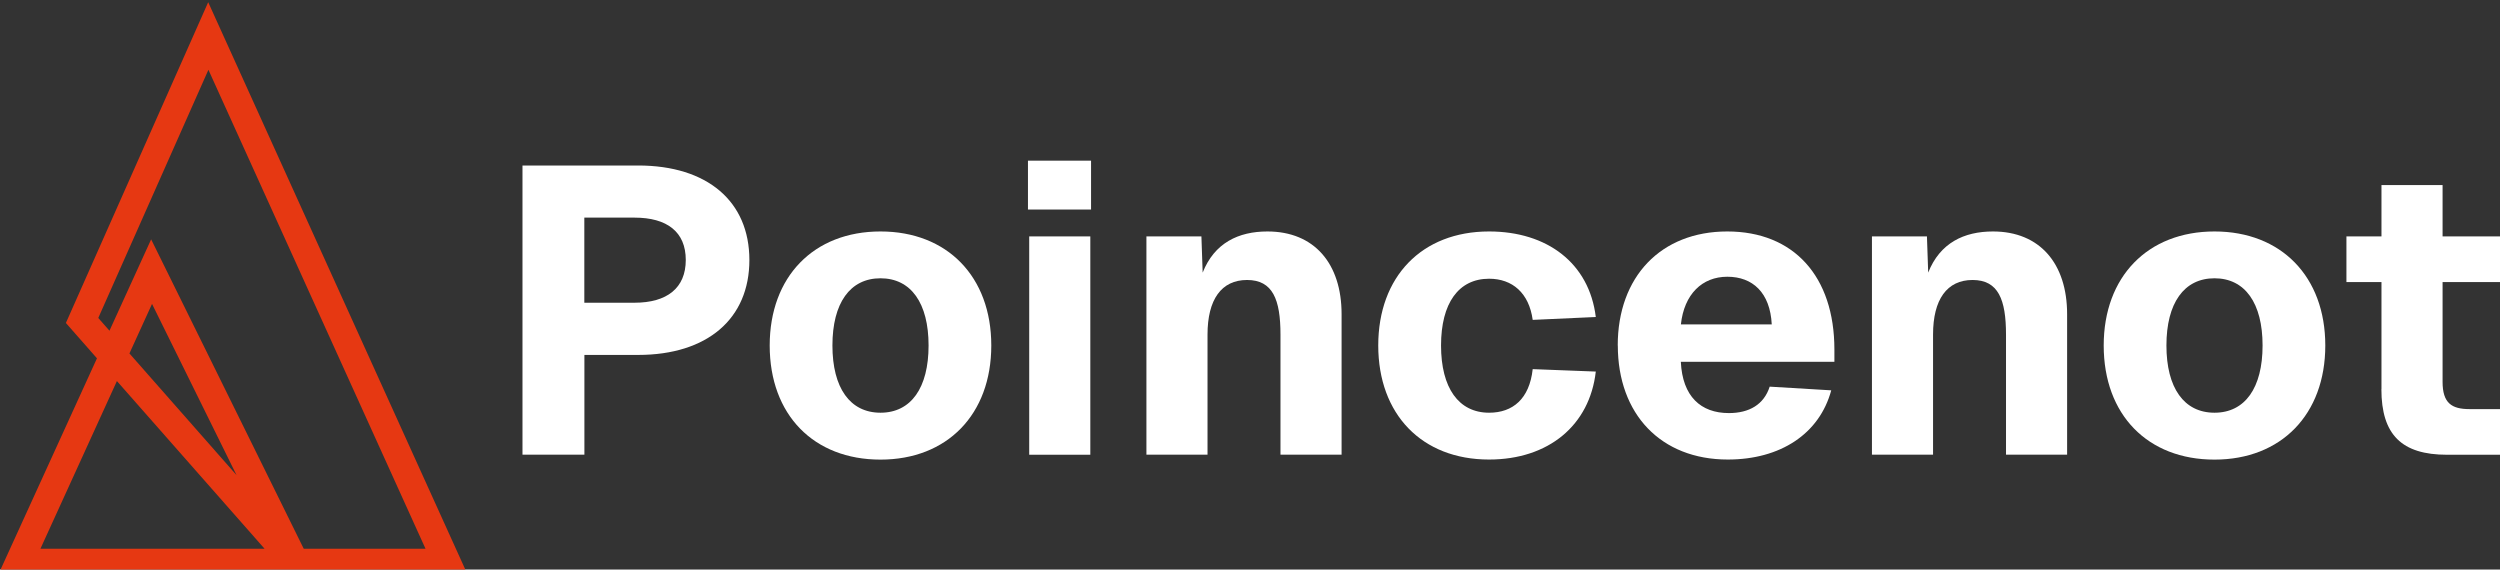
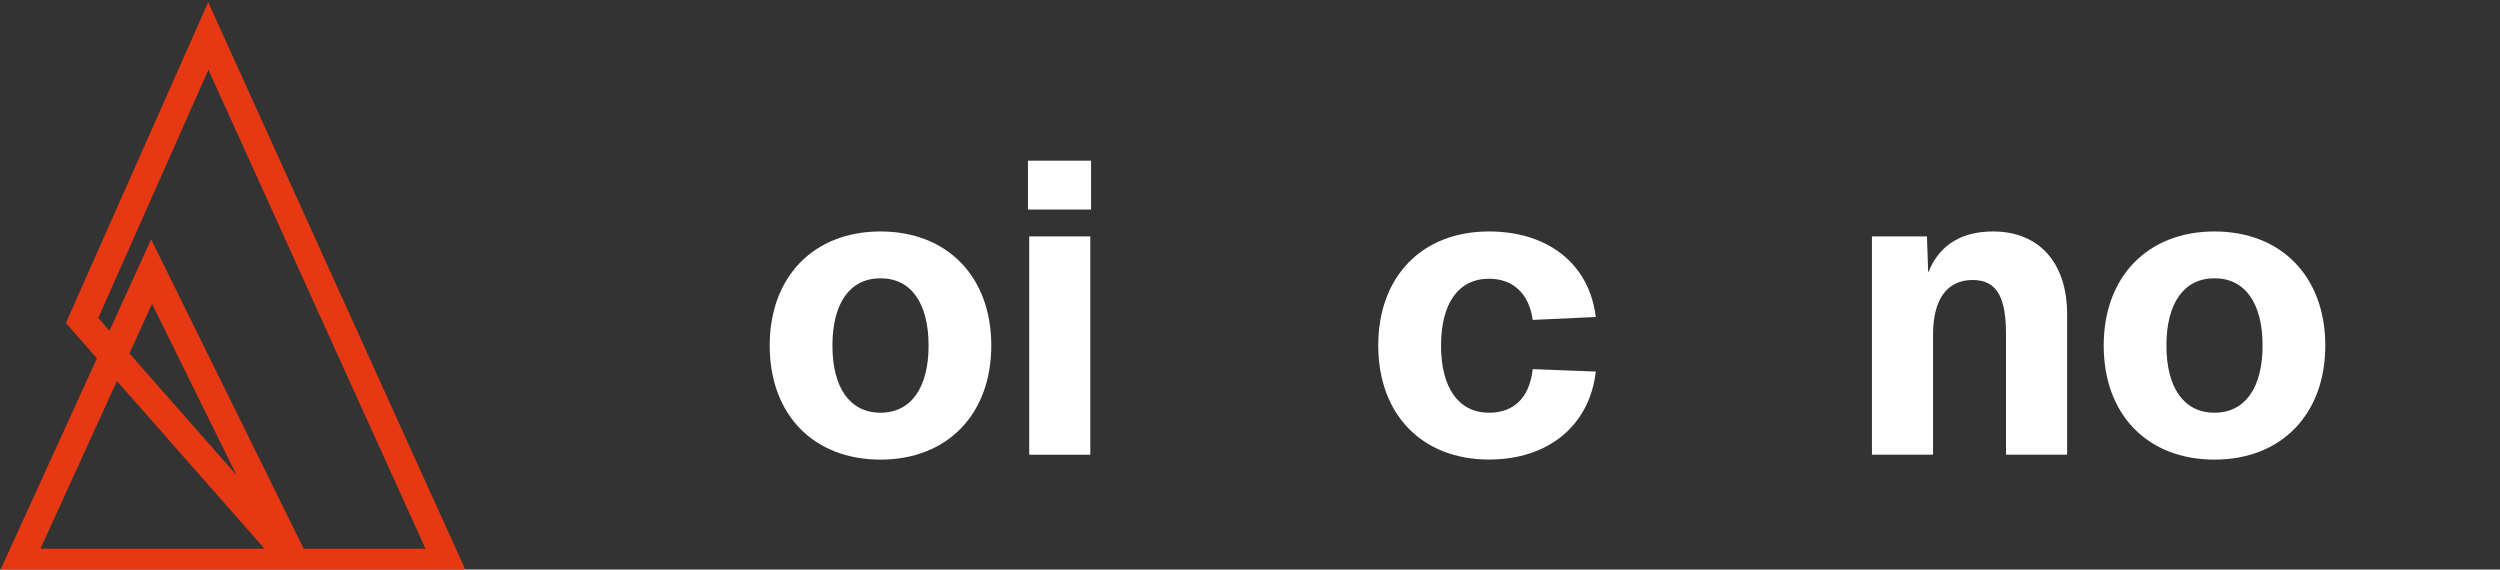
<svg xmlns="http://www.w3.org/2000/svg" id="Layer_1" version="1.1" viewBox="0 0 339.58 77.36">
  <rect x="0" y="0" width="339.58" height="77.36" fill="#333333" stroke="none" />
  <defs>
    <style>
      .st0 {
        fill: none;
      }

      .st1 {
        fill: #e63812;
      }

      .st2 {
        fill: #fff;
      }

      .st3 {
        clip-path: url(#clippath);
      }
    </style>
    <clipPath id="clippath">
      <rect class="st0" x="-14.88" y="-2.16" width="92.68" height="79.52" />
    </clipPath>
  </defs>
  <g>
-     <path class="st2" d="M70.97,22.48h15.71c9.4,0,15.11,4.87,15.11,12.84s-5.7,12.89-15.11,12.89h-7.3v13.55h-8.41s0-39.28,0-39.28ZM86.18,41.12c4.42,0,6.97-1.99,6.97-5.81s-2.55-5.75-6.97-5.75h-6.81v11.56h6.81Z" />
    <path class="st2" d="M104.55,46.93c0-9.35,5.98-15.49,15.05-15.49s15.05,6.14,15.05,15.49-5.98,15.5-15.05,15.5-15.05-6.08-15.05-15.5ZM126.13,46.93c0-5.75-2.38-9.13-6.53-9.13s-6.53,3.38-6.53,9.13,2.38,9.13,6.53,9.13,6.53-3.38,6.53-9.13Z" />
    <path class="st2" d="M139.63,21.82h8.57v6.64h-8.57v-6.64ZM139.8,32.11h8.3v29.66h-8.3s0-29.66,0-29.66Z" />
-     <path class="st2" d="M155.72,32.11h7.47l.17,4.92c1.6-4.04,4.87-5.59,8.8-5.59,6.37,0,10.07,4.37,10.07,11.23v19.09h-8.3v-16.32c0-4.76-1.05-7.41-4.54-7.41s-5.37,2.66-5.37,7.41v16.32h-8.3v-29.66h0Z" />
    <path class="st2" d="M187.21,46.93c0-9.35,5.92-15.49,15.05-15.49,7.91,0,13.61,4.32,14.5,11.62l-8.57.39c-.5-3.65-2.76-5.59-5.92-5.59-4.15,0-6.53,3.32-6.53,9.07s2.38,9.13,6.53,9.13c3.21,0,5.48-1.88,5.92-5.92l8.57.33c-.83,7.3-6.42,11.95-14.5,11.95-9.13,0-15.05-6.14-15.05-15.5h0Z" />
-     <path class="st2" d="M219.74,46.93c0-9.35,5.87-15.49,14.88-15.49s14.55,6.08,14.55,16.04v1.66h-20.86c.22,4.71,2.71,6.97,6.53,6.97,2.76,0,4.76-1.16,5.54-3.59l8.36.5c-1.6,5.92-6.91,9.4-14.05,9.4-9.07,0-14.94-6.14-14.94-15.5h0ZM240.66,44.06c-.22-4.32-2.6-6.47-6.03-6.47s-5.87,2.38-6.31,6.47h12.34,0Z" />
    <path class="st2" d="M254.27,32.11h7.47l.17,4.92c1.6-4.04,4.87-5.59,8.8-5.59,6.37,0,10.07,4.37,10.07,11.23v19.09h-8.3v-16.32c0-4.76-1.05-7.41-4.54-7.41s-5.37,2.66-5.37,7.41v16.32h-8.3v-29.66h0Z" />
    <path class="st2" d="M285.75,46.93c0-9.35,5.98-15.49,15.05-15.49s15.05,6.14,15.05,15.49-5.98,15.5-15.05,15.5-15.05-6.08-15.05-15.5ZM307.33,46.93c0-5.75-2.38-9.13-6.53-9.13s-6.53,3.38-6.53,9.13,2.38,9.13,6.53,9.13,6.53-3.38,6.53-9.13Z" />
-     <path class="st2" d="M323.48,52.86v-14.55h-4.76v-6.2h4.76v-6.97h8.3v6.97h7.8v6.2h-7.8v13.55c0,2.88,1.22,3.71,3.65,3.71h4.15v6.2h-7.2c-6.14,0-8.91-2.71-8.91-8.91h0Z" />
  </g>
  <g class="st3">
    <g>
      <path class="st1" d="M48.05,88.3l-8.81-10H-.35l13.52-29.63-4.22-4.8L28.28.3l35.35,78h-20.51l4.94,10ZM41.27,74.54h16.53L28.31,9.48l-14.96,33.71,1.52,1.73,5.66-12.41,20.73,42.03h0ZM5.49,74.54h30.45l-20.06-22.78-10.39,22.78ZM17.59,48.02l14.54,16.52-11.48-23.26-3.07,6.73h0Z" />
      <rect class="st0" x="-5.95" y="2.13" width="73.88" height="74.71" />
    </g>
  </g>
</svg>